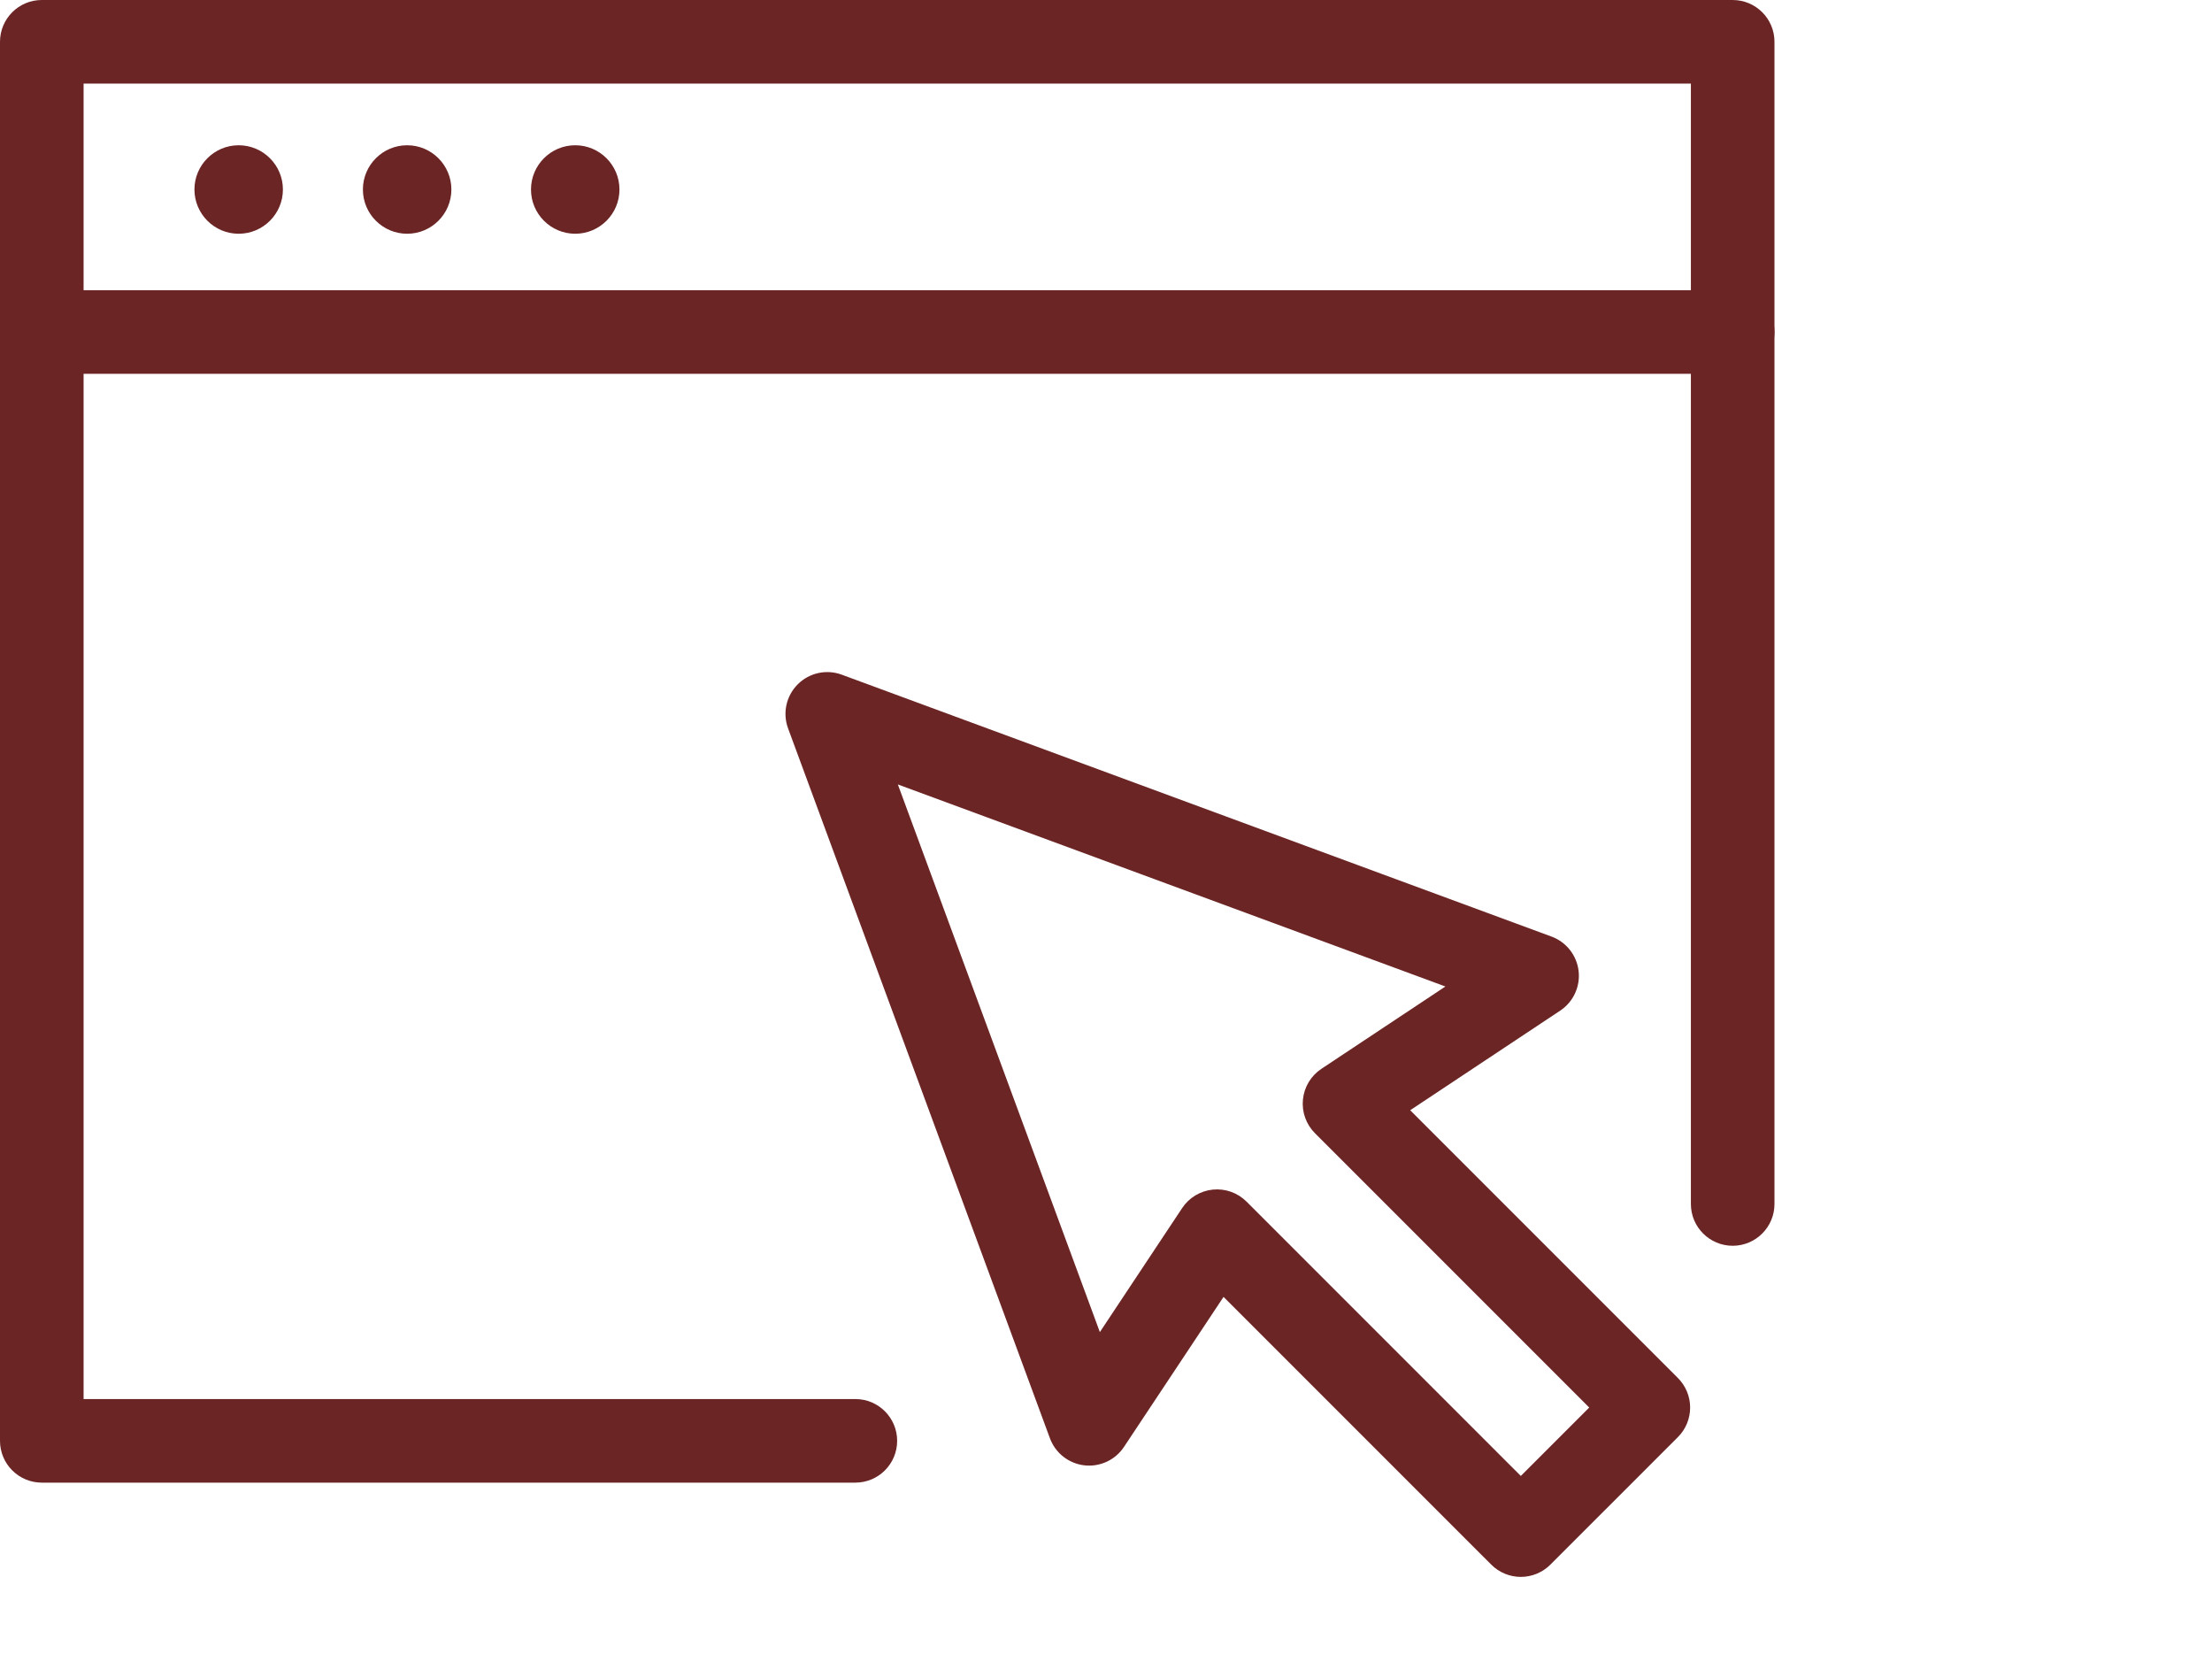
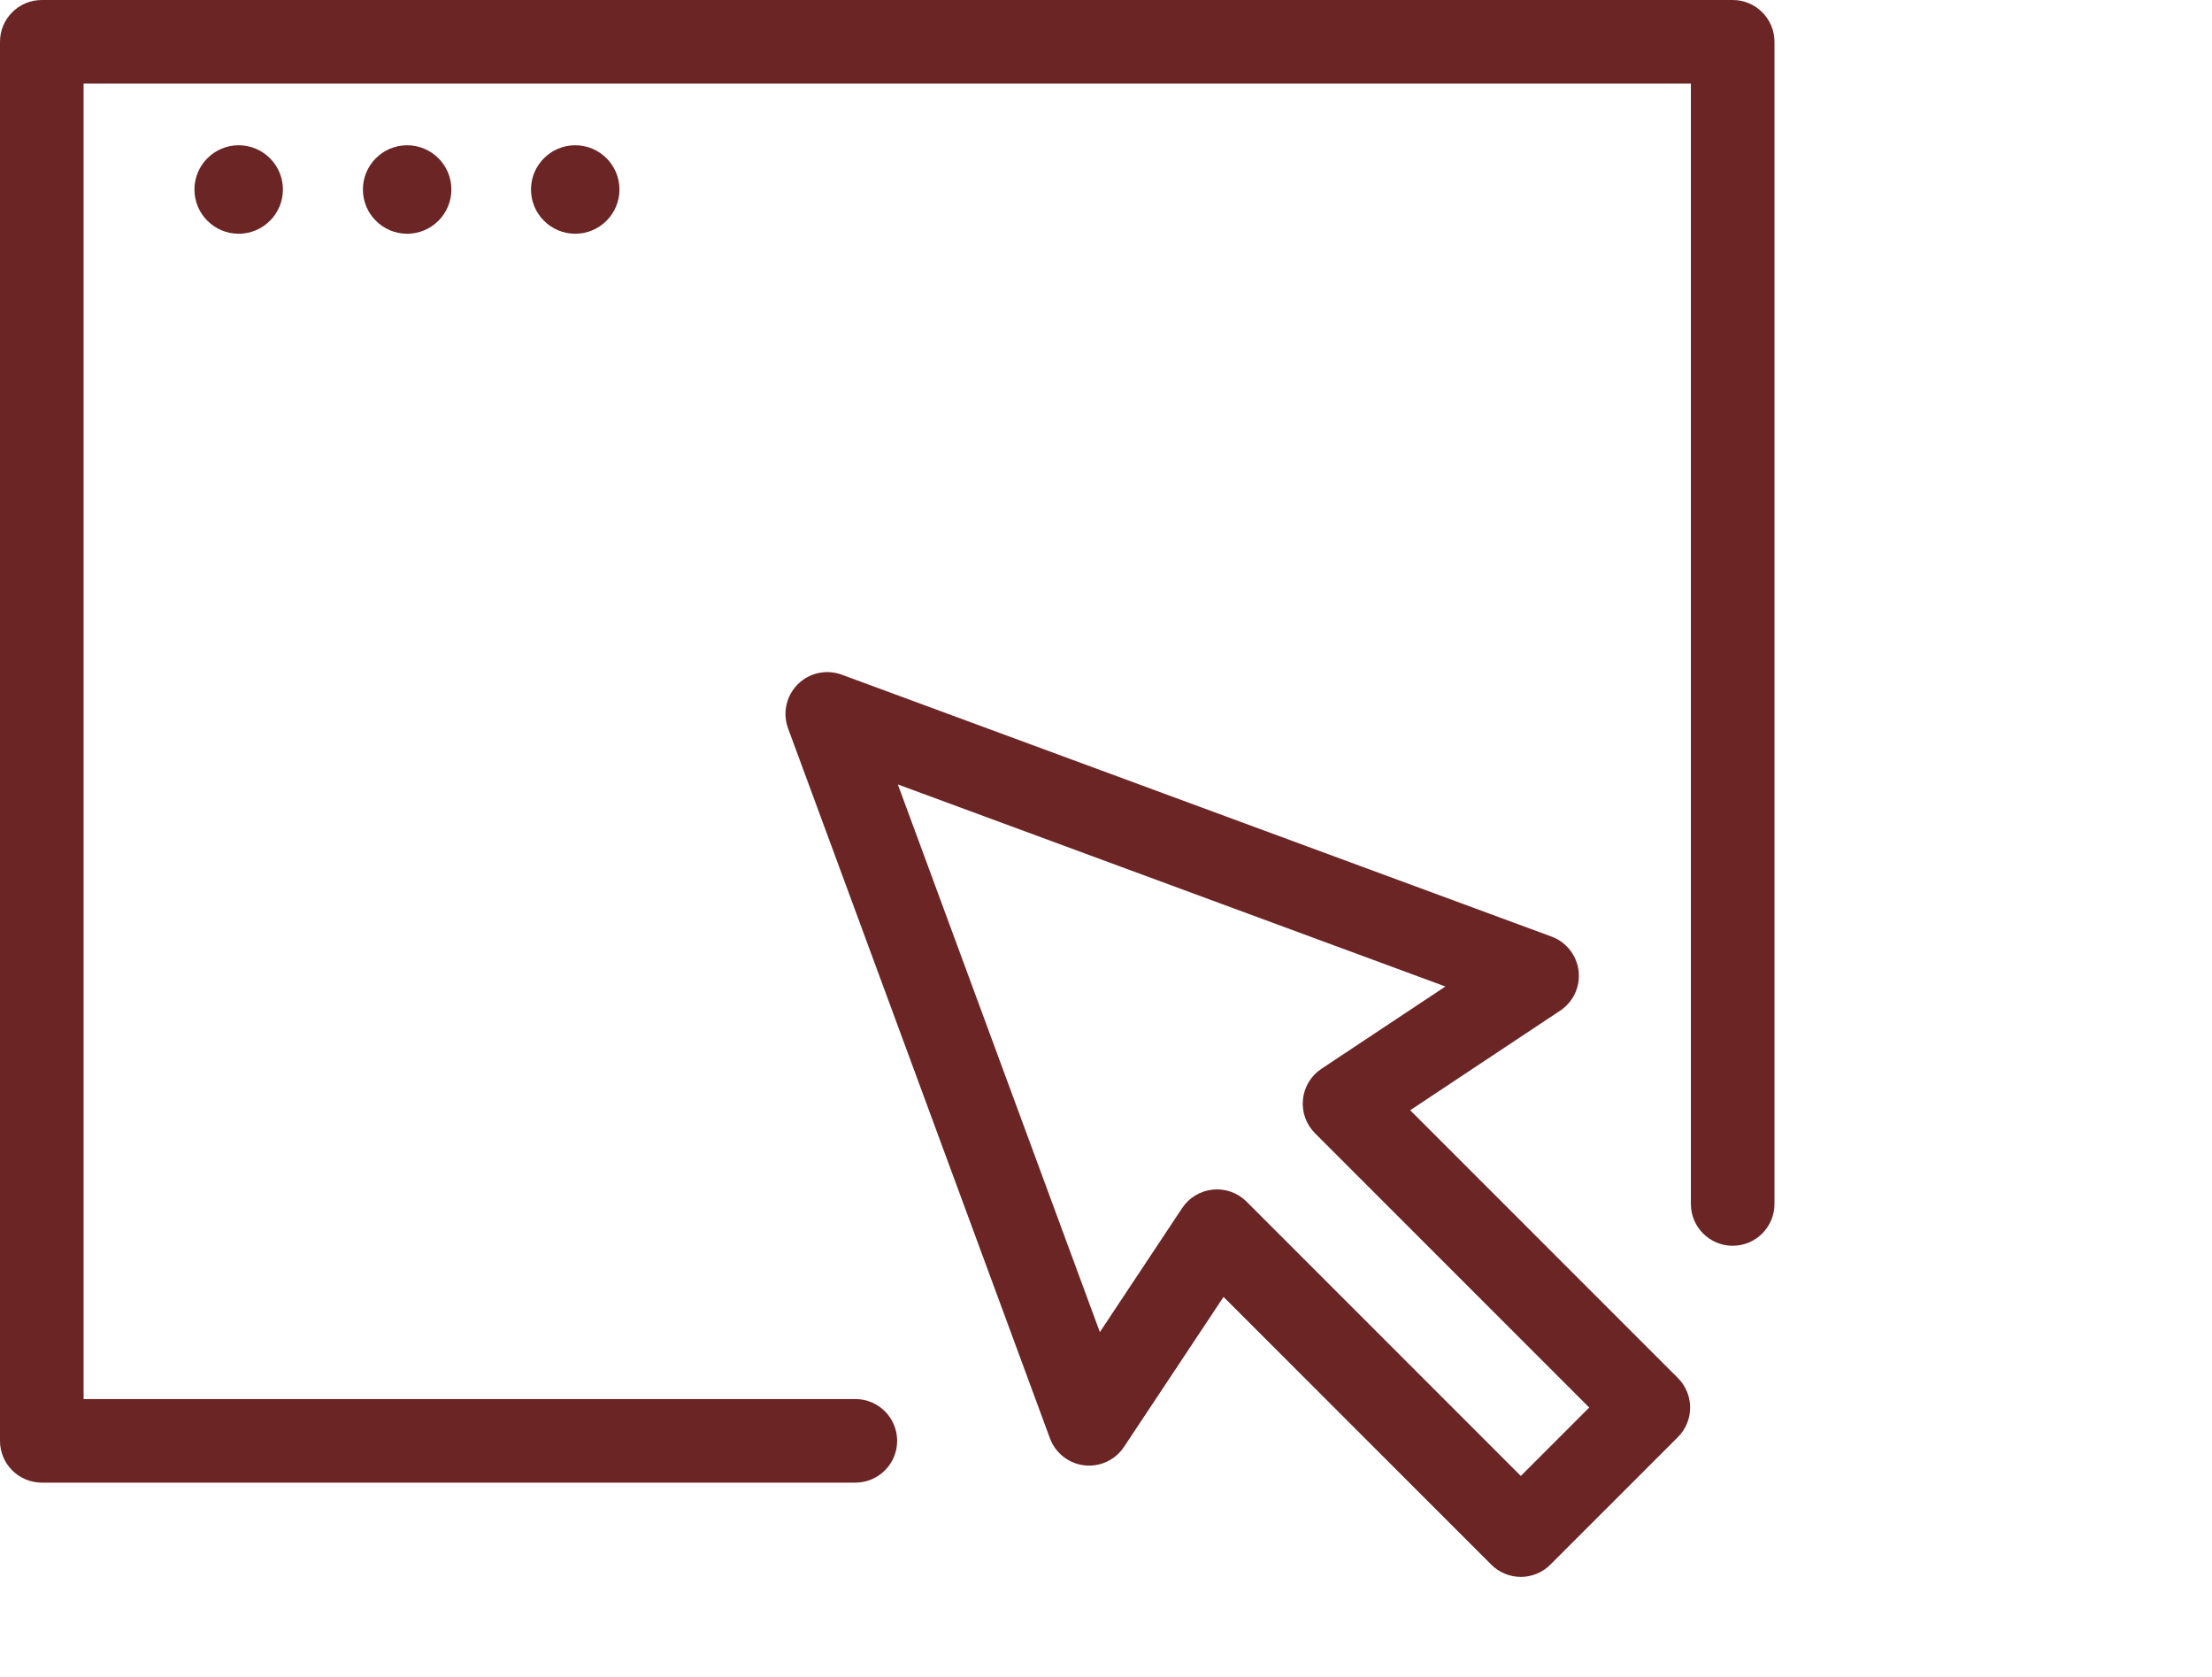
<svg xmlns="http://www.w3.org/2000/svg" version="1.1" viewBox="0 0 149.064 113">
  <defs>
    <style>
      .cls-1 {
        fill-rule: evenodd;
      }

      .cls-1, .cls-2 {
        fill: #6b2525;
      }
    </style>
  </defs>
  <g>
    <g id="Layer_1">
      <g id="Layer_1-2" data-name="Layer_1">
        <path class="cls-1" d="M0,2.816C0,1.261,1.261,0,2.816,0h113.948c1.554,0,2.816,1.261,2.816,2.816v78.304c0,1.555-1.262,2.816-2.816,2.816s-2.817-1.261-2.817-2.816V5.633H5.633v88.63h52.009c1.555,0,2.816,1.261,2.816,2.816s-1.261,2.816-2.816,2.816H2.816c-1.555,0-2.816-1.261-2.816-2.816V2.816Z" />
-         <path class="cls-1" d="M0,22.371c0-1.555,1.261-2.816,2.816-2.816h113.948c1.554,0,2.816,1.261,2.816,2.816s-1.262,2.816-2.816,2.816H2.816c-1.555,0-2.816-1.261-2.816-2.816Z" />
        <path class="cls-2" d="M19.065,12.768c0,1.644-1.337,2.981-2.981,2.981s-2.981-1.337-2.981-2.981,1.337-2.981,2.981-2.981,2.981,1.337,2.981,2.981Z" />
        <path class="cls-2" d="M30.418,12.768c0,1.644-1.337,2.981-2.981,2.981s-2.981-1.337-2.981-2.981,1.337-2.981,2.981-2.981,2.981,1.337,2.981,2.981Z" />
        <path class="cls-2" d="M41.745,12.768c0,1.644-1.337,2.981-2.981,2.981s-2.981-1.337-2.981-2.981,1.337-2.981,2.981-2.981,2.981,1.337,2.981,2.981Z" />
        <path class="cls-1" d="M53.758,46.108c.777-.778,1.935-1.031,2.966-.651l47.833,17.647c.995.367,1.699,1.262,1.823,2.316.122,1.053-.356,2.086-1.24,2.673l-10.109,6.711,18.041,18.041c.528.528.825,1.245.825,1.991s-.296,1.463-.825,1.991l-8.594,8.593c-.528.528-1.245.826-1.992.826s-1.463-.297-1.991-.826l-18.041-18.04-6.711,10.109c-.587.884-1.62,1.362-2.673,1.24-1.053-.123-1.948-.827-2.316-1.822l-17.647-47.833c-.381-1.031-.126-2.189.651-2.966h0ZM60.506,52.856l13.612,36.896,5.546-8.356c.467-.704,1.225-1.16,2.067-1.245.841-.084,1.675.213,2.272.811l18.483,18.483,4.61-4.61-18.483-18.483c-.597-.597-.895-1.431-.81-2.272.084-.841.541-1.599,1.245-2.067l8.356-5.546-36.896-13.612h0Z" />
      </g>
    </g>
  </g>
</svg>